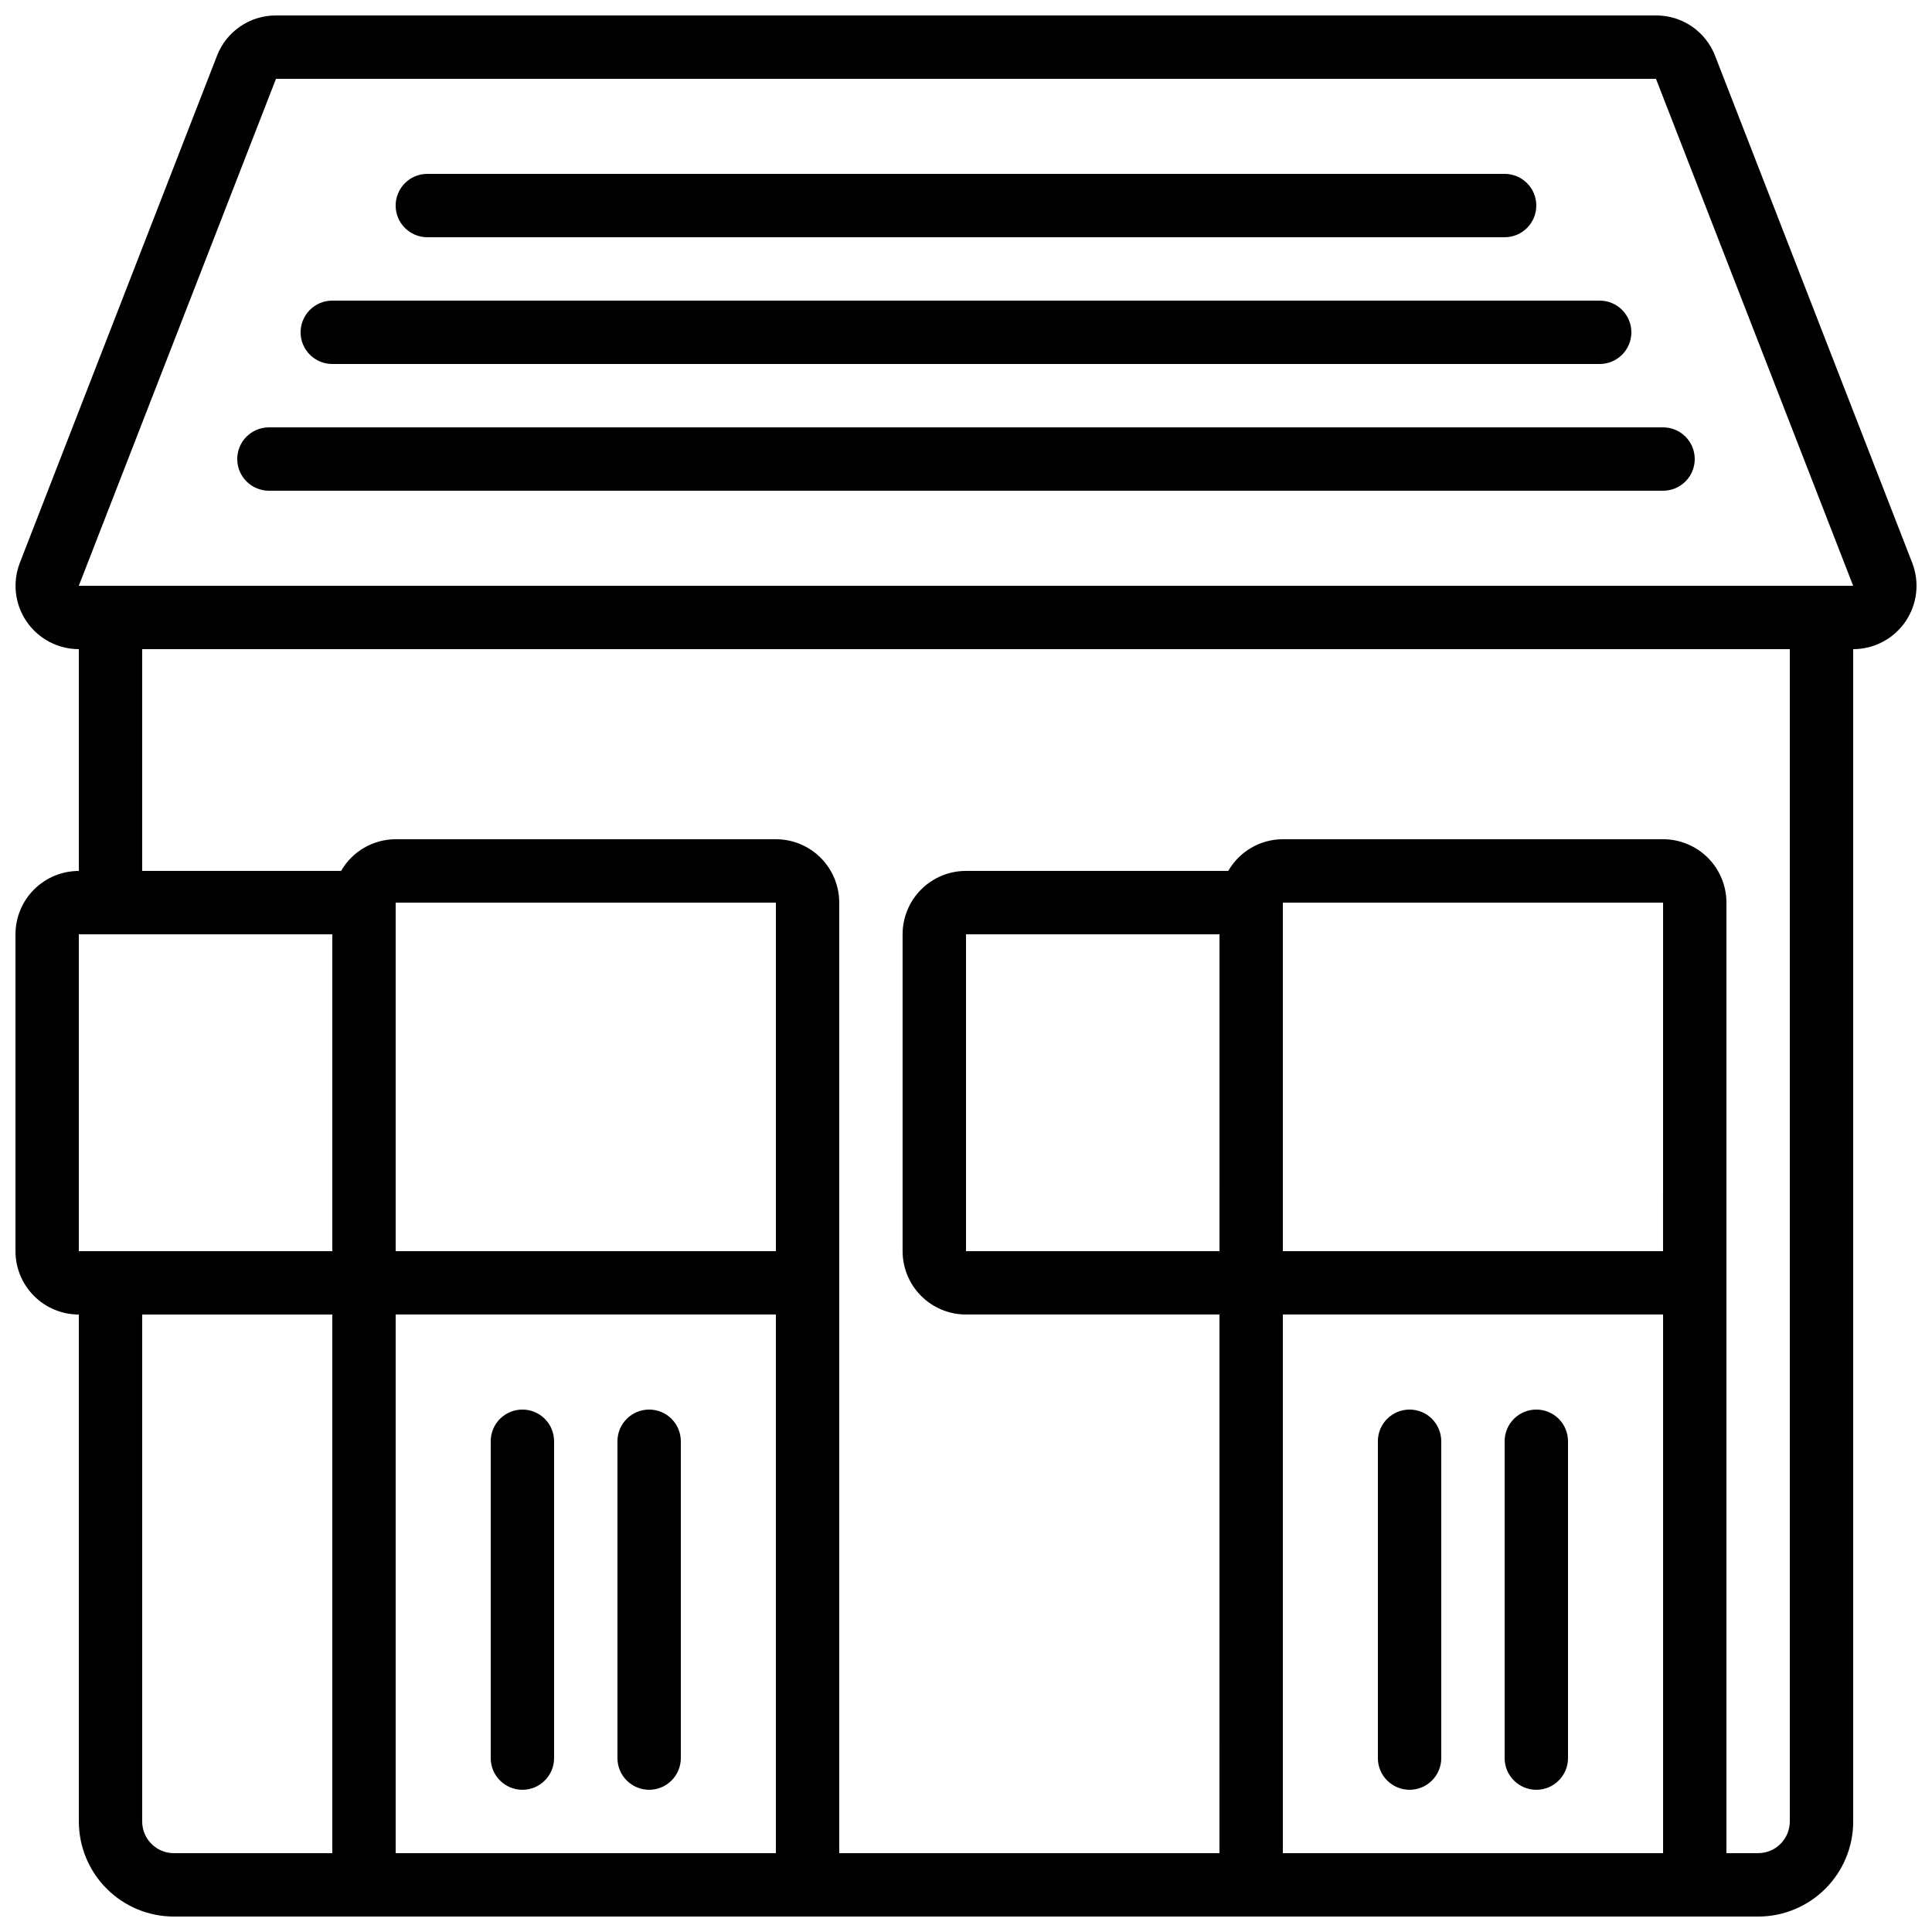
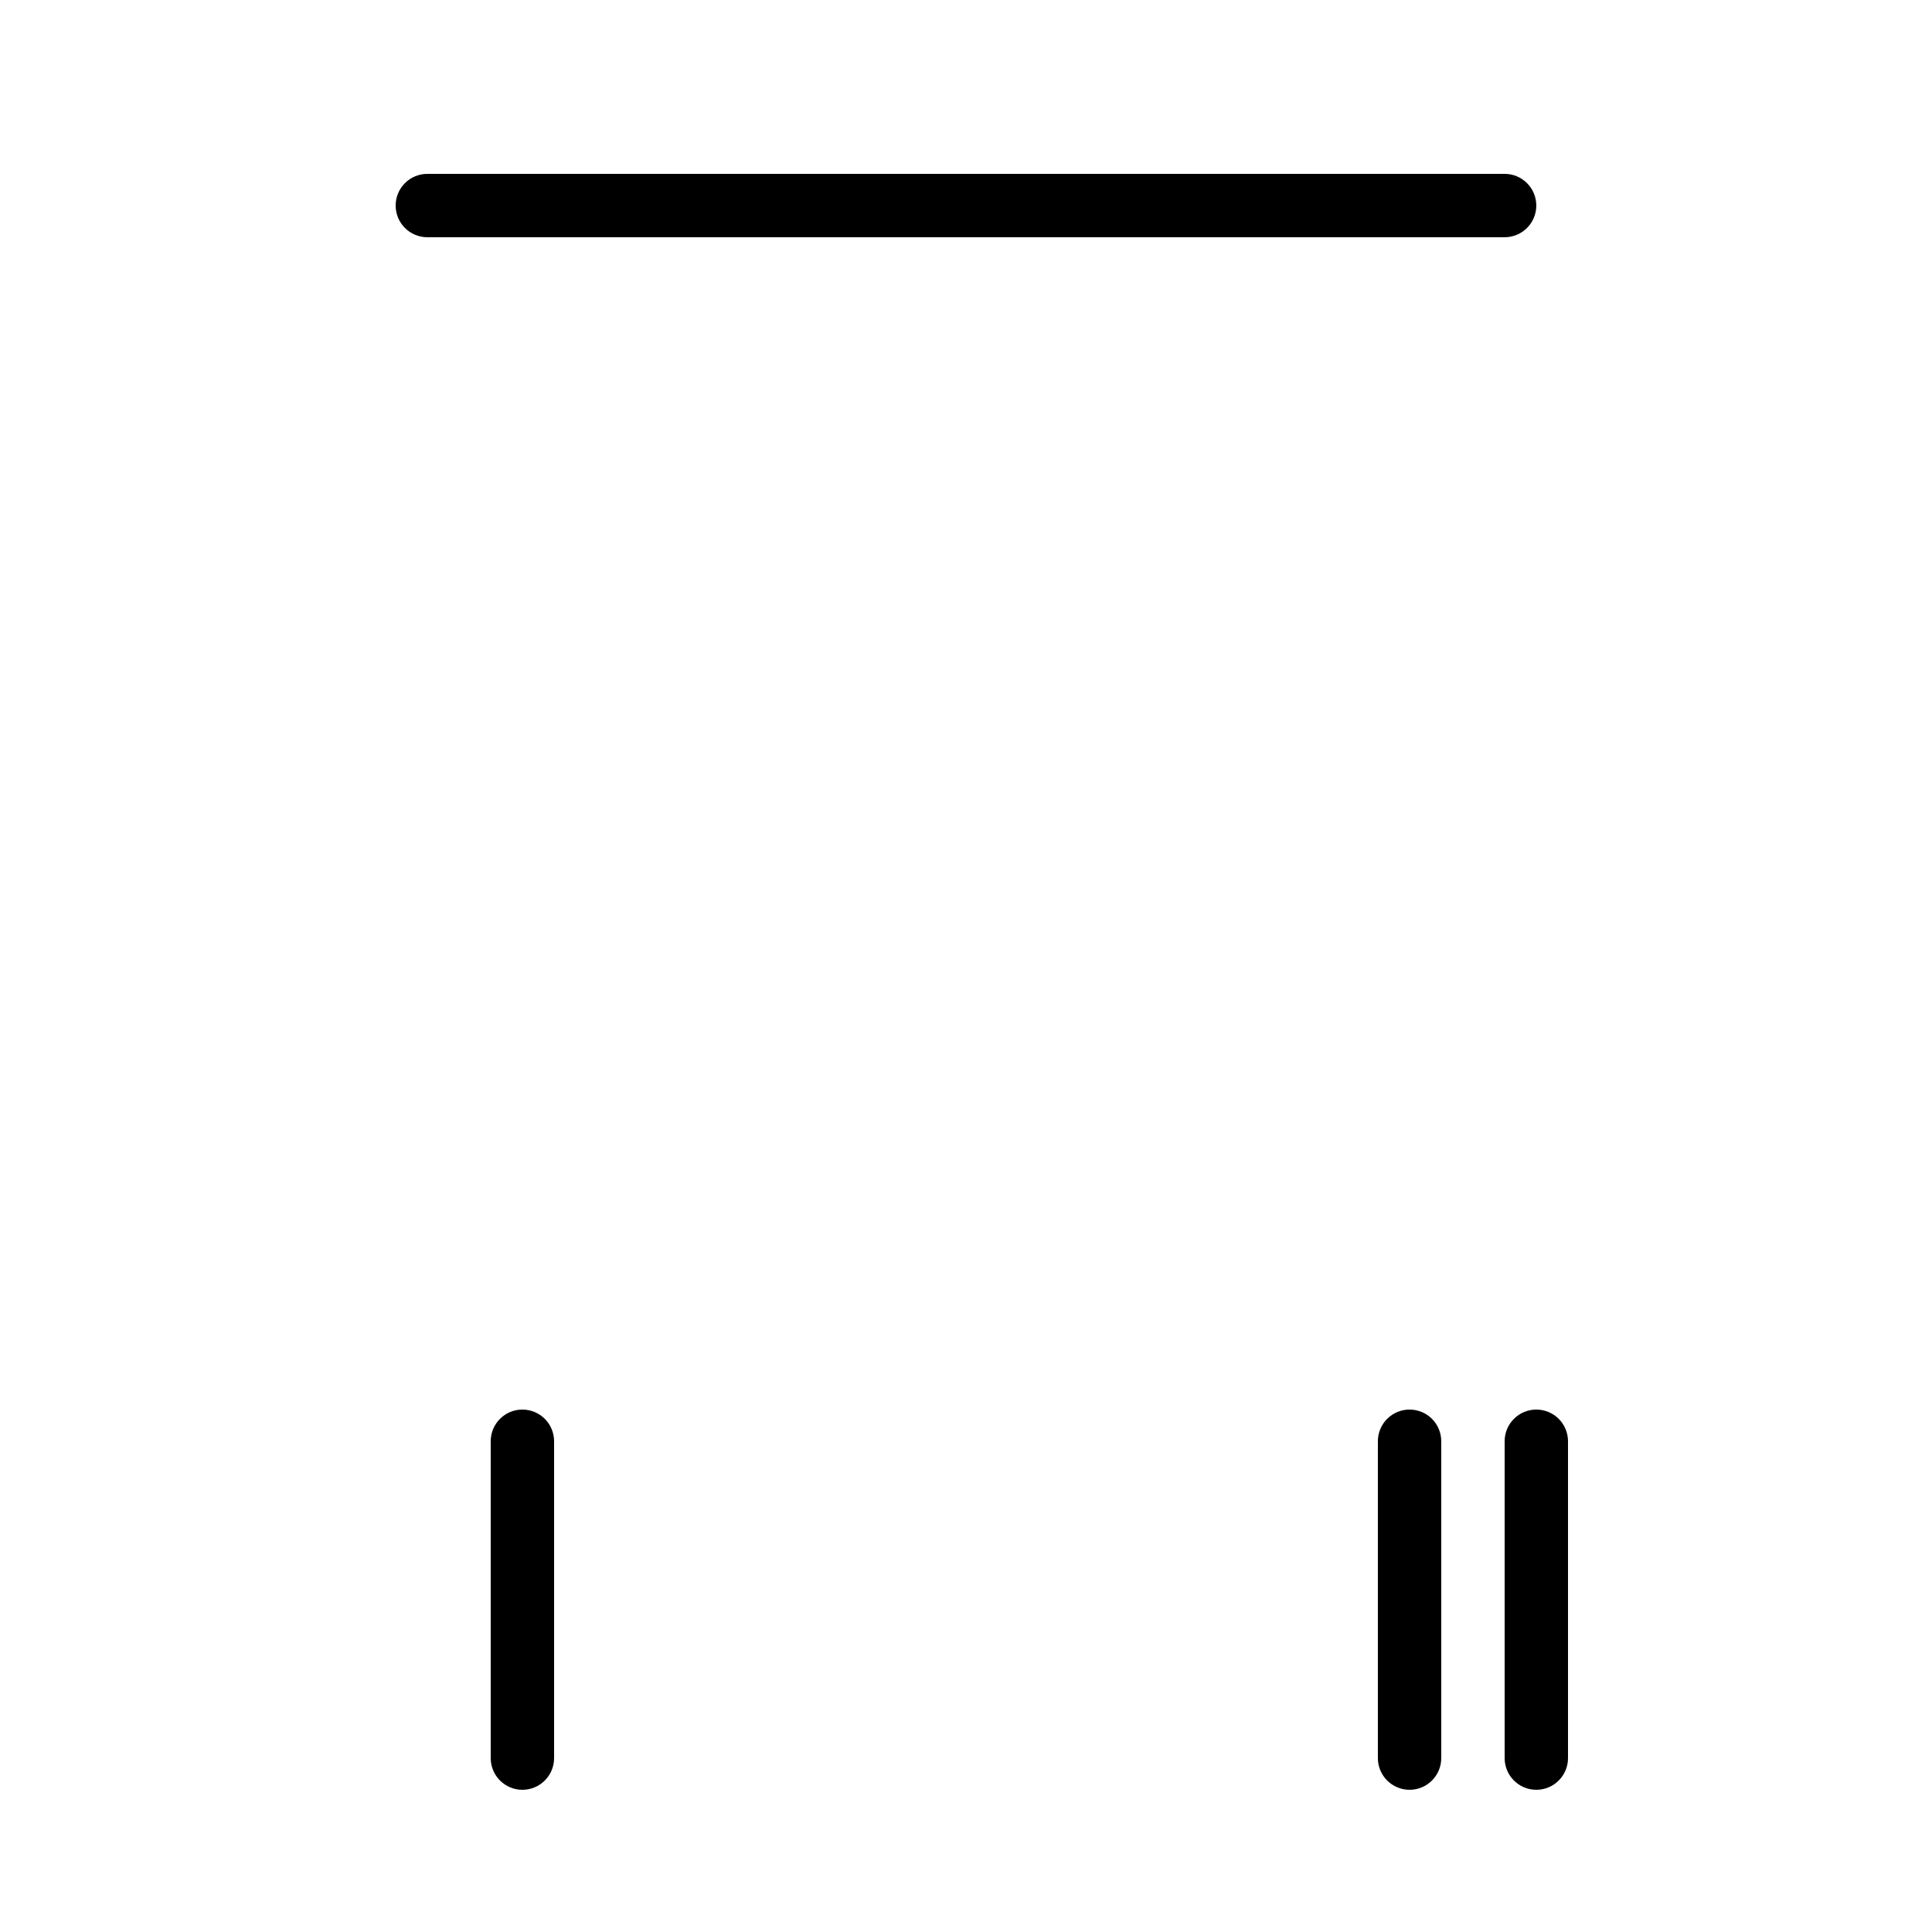
<svg xmlns="http://www.w3.org/2000/svg" width="800px" height="800px" version="1.1" viewBox="144 144 512 512">
  <defs>
    <clipPath id="a">
      <path d="m148.09 148.09h503.81v503.81h-503.81z" />
    </clipPath>
  </defs>
  <g clip-path="url(#a)">
-     <path d="m598.52 158.8c-1.215-3.164-3.367-5.879-6.164-7.793-2.797-1.91-6.109-2.926-9.496-2.914h-365.71c-3.387-0.016-6.699 1.004-9.492 2.914-2.797 1.914-4.945 4.629-6.16 7.793l-52.238 134.35h0.004c-2.012 5.164-1.344 10.988 1.785 15.562 3.125 4.574 8.309 7.312 13.848 7.32v58.777c-4.453 0-8.727 1.77-11.875 4.918-3.148 3.148-4.918 7.422-4.918 11.875v83.969c0 4.453 1.77 8.727 4.918 11.875 3.148 3.148 7.422 4.918 11.875 4.918v134.35c0 6.684 2.656 13.09 7.379 17.812 4.723 4.727 11.133 7.379 17.812 7.379h419.84c6.684 0 13.09-2.652 17.812-7.379 4.727-4.723 7.379-11.129 7.379-17.812v-310.68c5.543-0.008 10.723-2.746 13.848-7.32 3.129-4.574 3.797-10.398 1.789-15.562zm-433.63 232.8h67.176v83.969h-67.176zm184.73 83.969h-100.76v-92.367h100.76zm-167.94 151.14v-134.35h50.383v142.75h-41.984c-4.637 0-8.398-3.758-8.398-8.398zm67.176 8.398v-142.75h100.76v142.75zm218.32-159.54h-67.172v-83.969h67.176zm117.55 0h-100.76v-92.367h100.77zm-100.76 159.54v-142.75h100.77v142.75zm125.95 0h-8.395v-251.91c0-4.453-1.77-8.723-4.918-11.875-3.152-3.148-7.422-4.918-11.875-4.918h-100.77c-5.973 0.02-11.48 3.219-14.457 8.398h-69.508c-4.457 0-8.727 1.77-11.875 4.918-3.152 3.148-4.922 7.422-4.922 11.875v83.969c0 4.453 1.77 8.727 4.922 11.875 3.148 3.148 7.418 4.918 11.875 4.918h67.176l-0.004 142.75h-100.76v-251.91c0-4.453-1.77-8.723-4.918-11.875-3.148-3.148-7.422-4.918-11.875-4.918h-100.76c-5.973 0.02-11.484 3.219-14.461 8.398h-52.715v-58.777h436.64v310.68c0 2.231-0.887 4.363-2.461 5.938-1.574 1.578-3.711 2.461-5.938 2.461zm-445.03-335.87 52.254-134.35h365.71l52.254 134.35z" />
-   </g>
+     </g>
  <path d="m282.44 517.55c-4.637 0-8.395 3.758-8.395 8.395v83.969c0 4.637 3.758 8.398 8.395 8.398 4.641 0 8.398-3.762 8.398-8.398v-83.969c0-2.227-0.883-4.359-2.461-5.938-1.574-1.574-3.707-2.457-5.938-2.457z" />
-   <path d="m316.03 517.55c-4.637 0-8.398 3.758-8.398 8.395v83.969c0 4.637 3.762 8.398 8.398 8.398s8.395-3.762 8.395-8.398v-83.969c0-2.227-0.883-4.359-2.457-5.938-1.574-1.574-3.711-2.457-5.938-2.457z" />
-   <path d="m206.87 265.65c0 2.227 0.887 4.363 2.461 5.938 1.574 1.574 3.711 2.461 5.938 2.461h369.46c4.637 0 8.395-3.762 8.395-8.398 0-4.637-3.758-8.395-8.395-8.395h-369.46c-4.637 0-8.398 3.758-8.398 8.395z" />
-   <path d="m232.06 240.46h335.87c4.641 0 8.398-3.758 8.398-8.395s-3.758-8.398-8.398-8.398h-335.87c-4.637 0-8.398 3.762-8.398 8.398s3.762 8.395 8.398 8.395z" />
  <path d="m257.25 206.87h285.49c4.637 0 8.395-3.758 8.395-8.395 0-4.641-3.758-8.398-8.395-8.398h-285.49c-4.641 0-8.398 3.758-8.398 8.398 0 4.637 3.758 8.395 8.398 8.395z" />
  <path d="m517.55 517.55c-4.637 0-8.398 3.758-8.398 8.395v83.969c0 4.637 3.762 8.398 8.398 8.398 4.637 0 8.395-3.762 8.395-8.398v-83.969c0-2.227-0.883-4.359-2.457-5.938-1.574-1.574-3.711-2.457-5.938-2.457z" />
  <path d="m551.14 517.55c-4.637 0-8.395 3.758-8.395 8.395v83.969c0 4.637 3.758 8.398 8.395 8.398s8.398-3.762 8.398-8.398v-83.969c0-2.227-0.887-4.359-2.461-5.938-1.574-1.574-3.711-2.457-5.938-2.457z" />
</svg>